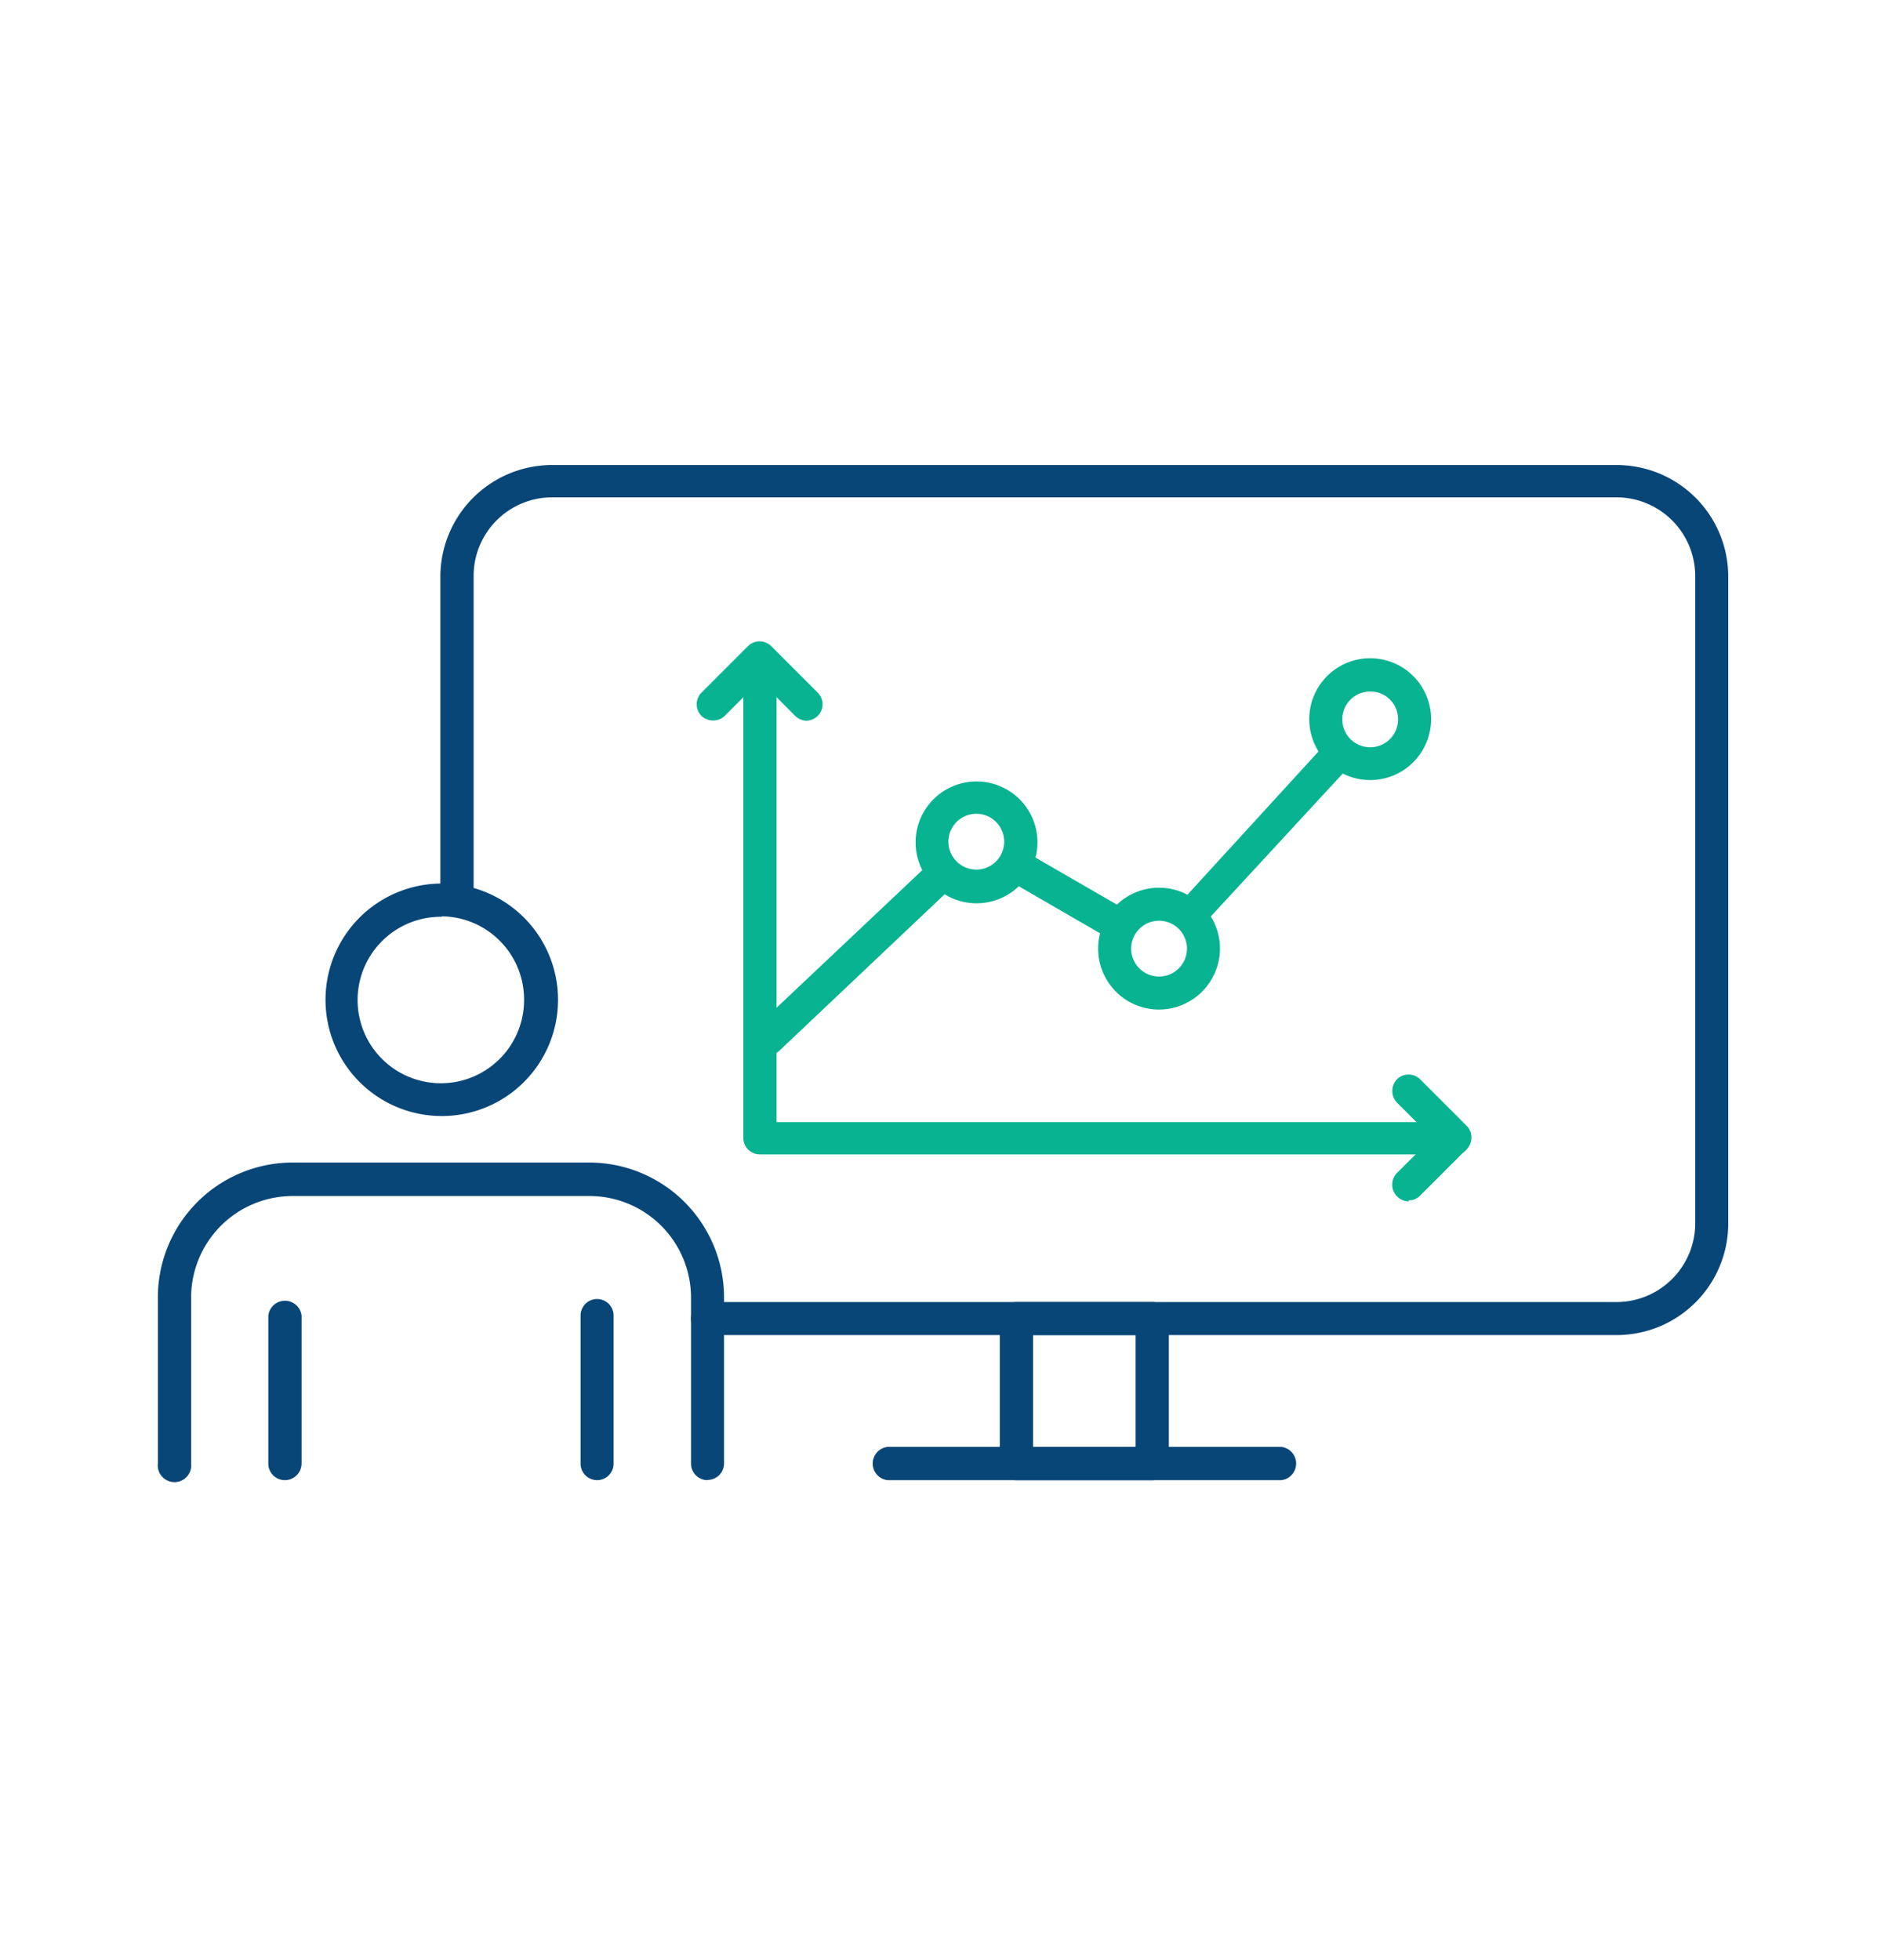
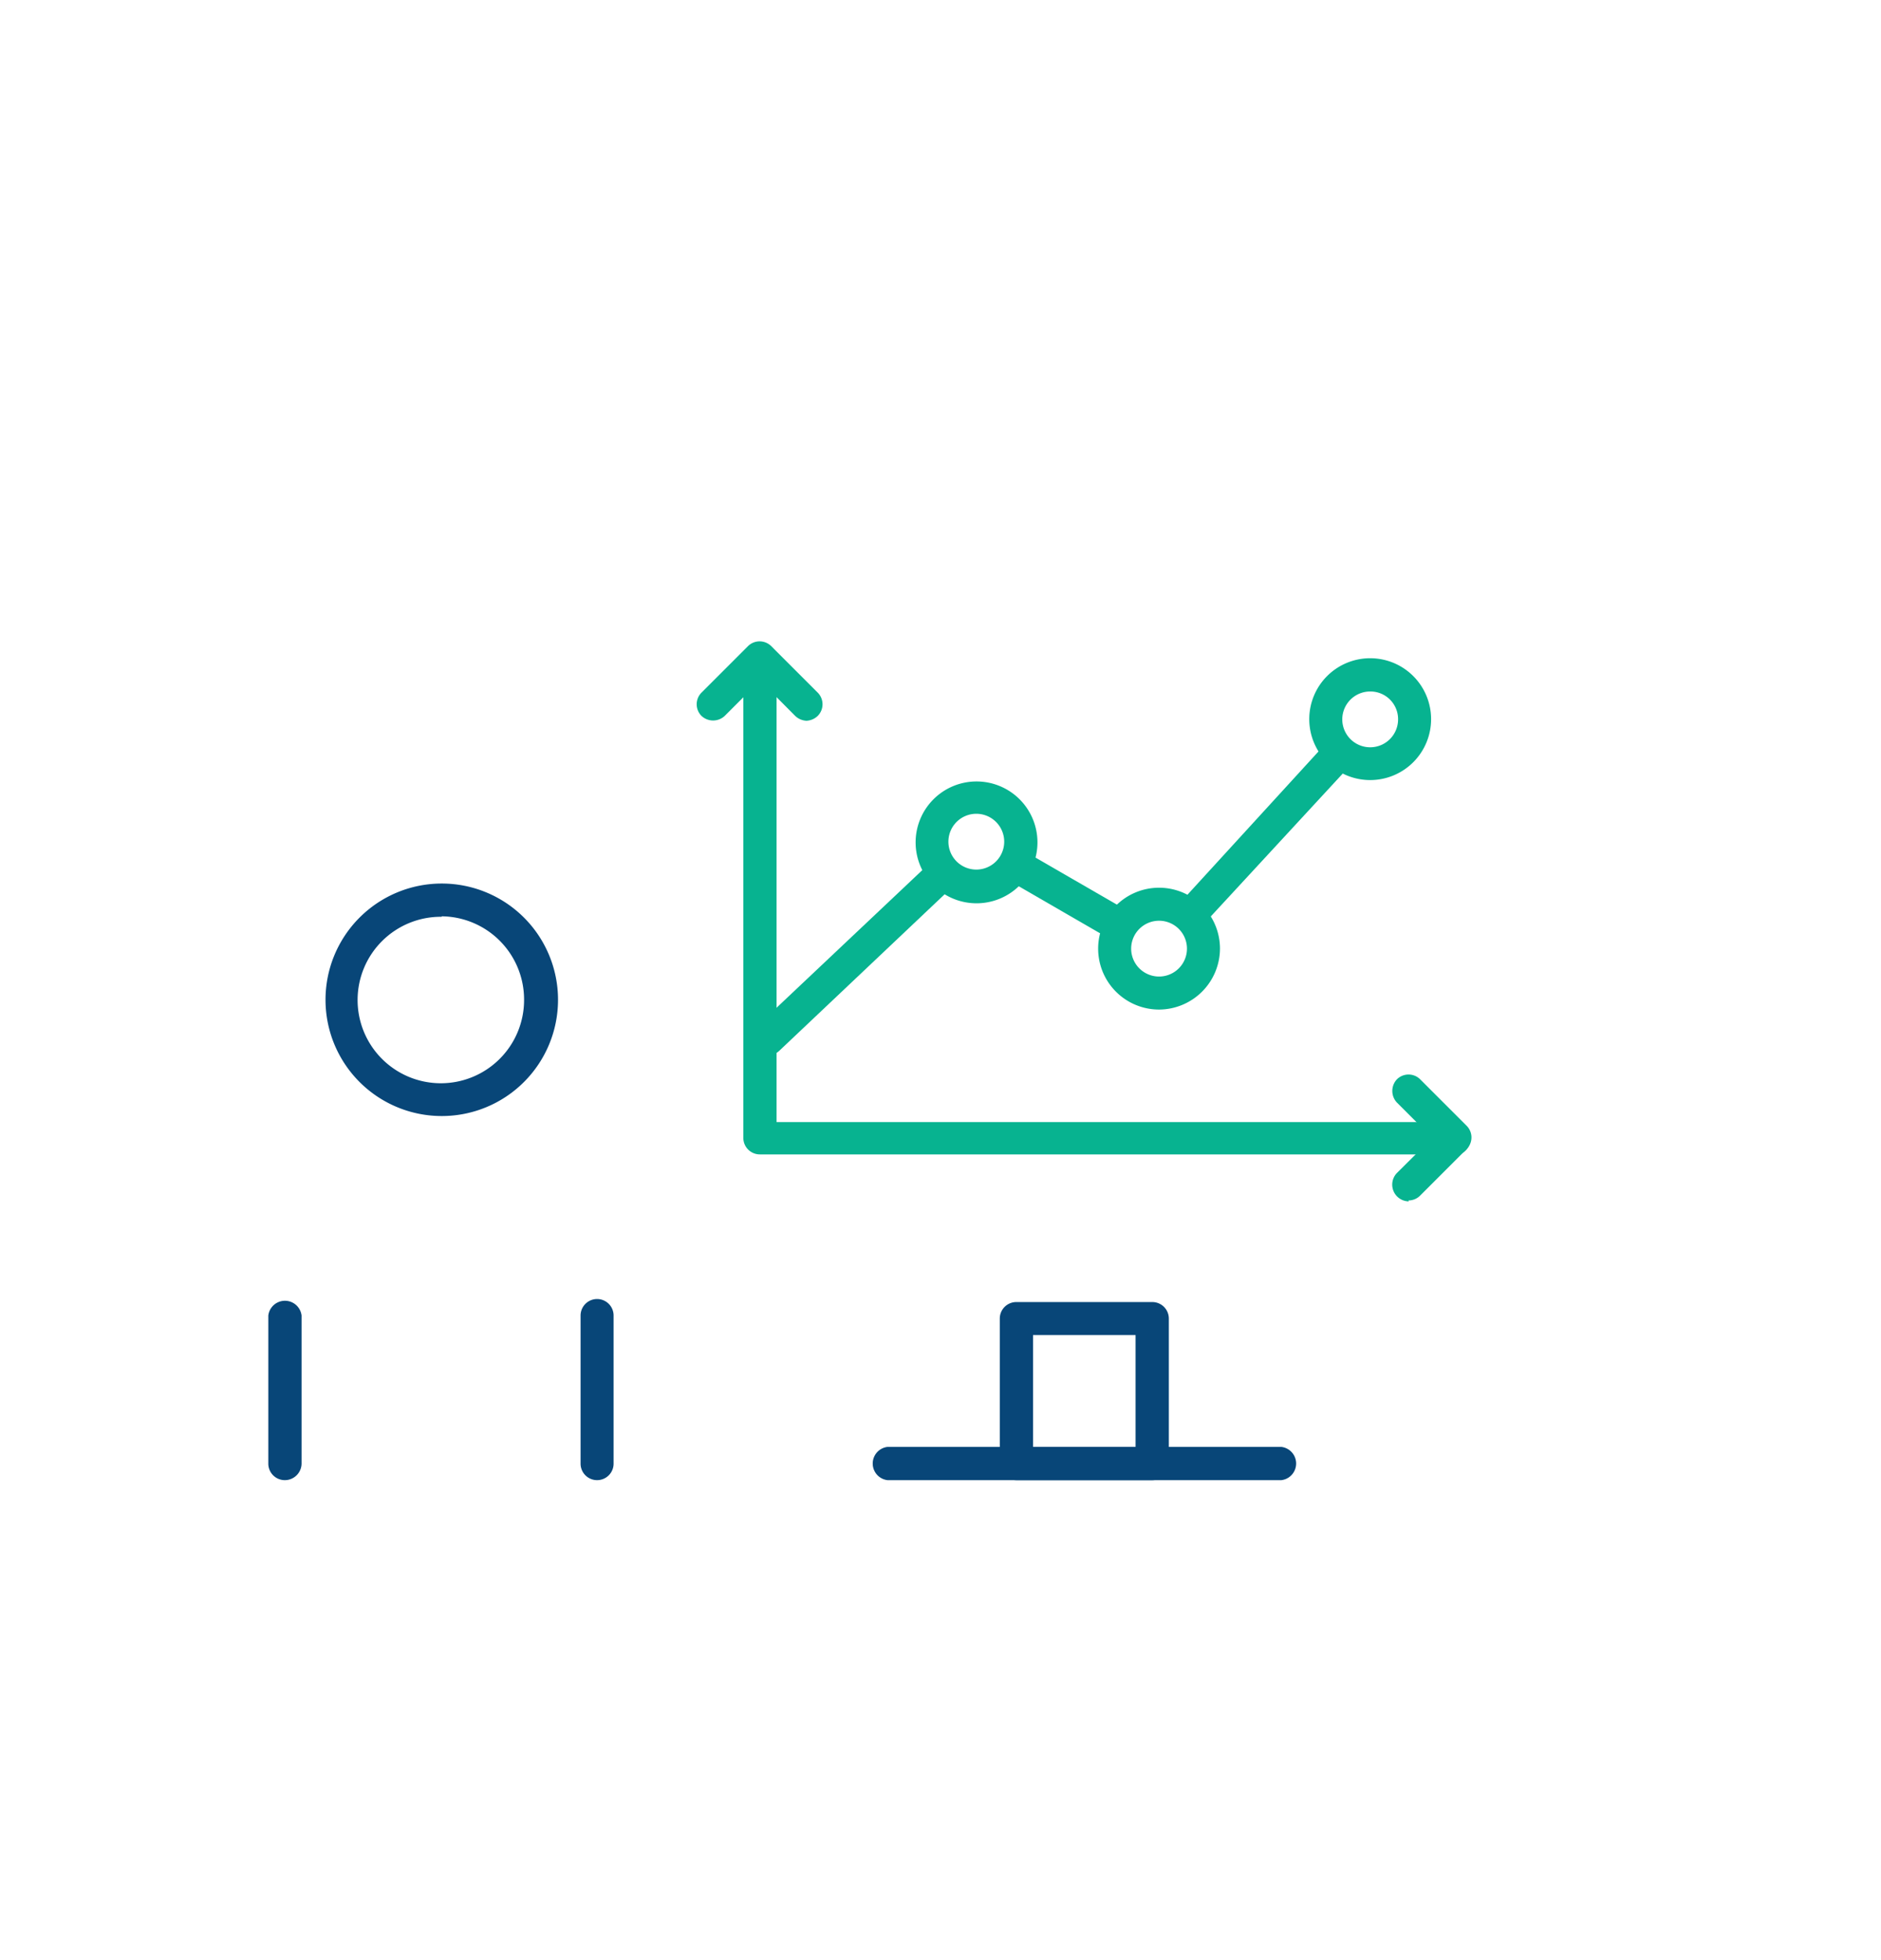
<svg xmlns="http://www.w3.org/2000/svg" id="workforce-planning" viewBox="0 0 80.9 84.3">
  <defs>
    <style>.cls-1{fill:#084678;}.cls-2{fill:#07b390;}</style>
  </defs>
-   <path class="cls-1" d="M69.53,57.42H30.43a.71.71,0,0,1,0-1.42h39.1a3.39,3.39,0,0,0,3.38-3.38V24.77a3.39,3.39,0,0,0-3.38-3.38H23.75a3.38,3.38,0,0,0-3.38,3.38V38.6a.72.72,0,0,1-1.43,0V24.77A4.81,4.81,0,0,1,23.75,20H69.53a4.8,4.8,0,0,1,4.8,4.8V52.62a4.8,4.8,0,0,1-4.8,4.8" />
  <path class="cls-1" d="M49.56,63.66H43.72a.72.72,0,0,1-.72-.72V56.71a.71.71,0,0,1,.72-.71h5.84a.71.71,0,0,1,.71.71v6.23a.71.71,0,0,1-.71.72m-5.13-1.43h4.41V57.42H44.43Z" />
  <path class="cls-1" d="M55.11,63.66H38.17a.72.72,0,0,1,0-1.43H55.11a.72.72,0,0,1,0,1.43" />
  <path class="cls-2" d="M51.26,40a.75.75,0,0,1-.49-.19.71.71,0,0,1,0-1L57,32a.7.7,0,0,1,1,0,.72.72,0,0,1,0,1l-6.29,6.81a.69.69,0,0,1-.52.24" />
  <path class="cls-2" d="M48.14,40.5a.77.77,0,0,1-.36-.09l-4.41-2.55a.71.71,0,0,1,.71-1.24l4.41,2.55a.71.71,0,0,1-.35,1.33" />
  <path class="cls-2" d="M33,45.43a.74.74,0,0,1-.52-.22.71.71,0,0,1,0-1L40,37.11a.71.71,0,0,1,1,0,.72.72,0,0,1,0,1l-7.48,7.08a.73.73,0,0,1-.49.2" />
  <path class="cls-2" d="M42,38.85a2.62,2.62,0,1,1,2.62-2.62A2.62,2.62,0,0,1,42,38.85M42,35a1.2,1.2,0,1,0,1.19,1.2A1.2,1.2,0,0,0,42,35" />
  <path class="cls-2" d="M49.85,43.42a2.62,2.62,0,1,1,2.62-2.62,2.63,2.63,0,0,1-2.62,2.62m0-3.82a1.2,1.2,0,1,0,1.2,1.2,1.2,1.2,0,0,0-1.2-1.2" />
  <path class="cls-2" d="M58.93,33.55a2.62,2.62,0,1,1,2.62-2.62,2.62,2.62,0,0,1-2.62,2.62m0-3.81a1.2,1.2,0,1,0,1.2,1.19,1.19,1.19,0,0,0-1.2-1.19" />
  <path class="cls-2" d="M62.61,49.65H32.69a.71.71,0,0,1-.72-.71V28.26a.72.72,0,0,1,1.43,0v20H62.61a.72.72,0,0,1,0,1.43" />
  <path class="cls-2" d="M34.71,31a.75.75,0,0,1-.51-.21l-1.51-1.52-1.52,1.52a.73.73,0,0,1-1,0,.71.71,0,0,1,0-1l2-2a.71.71,0,0,1,1,0l2,2a.71.71,0,0,1,0,1,.75.75,0,0,1-.5.21" />
  <path class="cls-2" d="M60.59,51.67a.72.72,0,0,1-.51-1.22l1.52-1.51-1.52-1.52a.73.73,0,0,1,0-1,.71.71,0,0,1,1,0l2,2a.71.71,0,0,1,0,1l-2,2a.7.7,0,0,1-.5.21" />
-   <path class="cls-1" d="M30.43,63.66a.71.71,0,0,1-.71-.72V55.8a4.37,4.37,0,0,0-4.37-4.36H12.58A4.37,4.37,0,0,0,8.22,55.8v7.14a.72.72,0,1,1-1.43,0V55.8A5.8,5.8,0,0,1,12.58,50H25.35a5.8,5.8,0,0,1,5.79,5.79v7.14a.71.71,0,0,1-.71.72" />
  <path class="cls-1" d="M19,48a5,5,0,1,1,5-5,5,5,0,0,1-5,5m0-8.57A3.58,3.58,0,1,0,22.54,43,3.58,3.58,0,0,0,19,39.41" />
  <path class="cls-1" d="M12.25,63.66a.71.71,0,0,1-.71-.72V56.58a.72.72,0,0,1,1.43,0v6.36a.72.72,0,0,1-.72.72" />
  <path class="cls-1" d="M25.68,63.66a.71.71,0,0,1-.71-.72V56.58a.71.71,0,1,1,1.42,0v6.36a.71.71,0,0,1-.71.72" />
</svg>